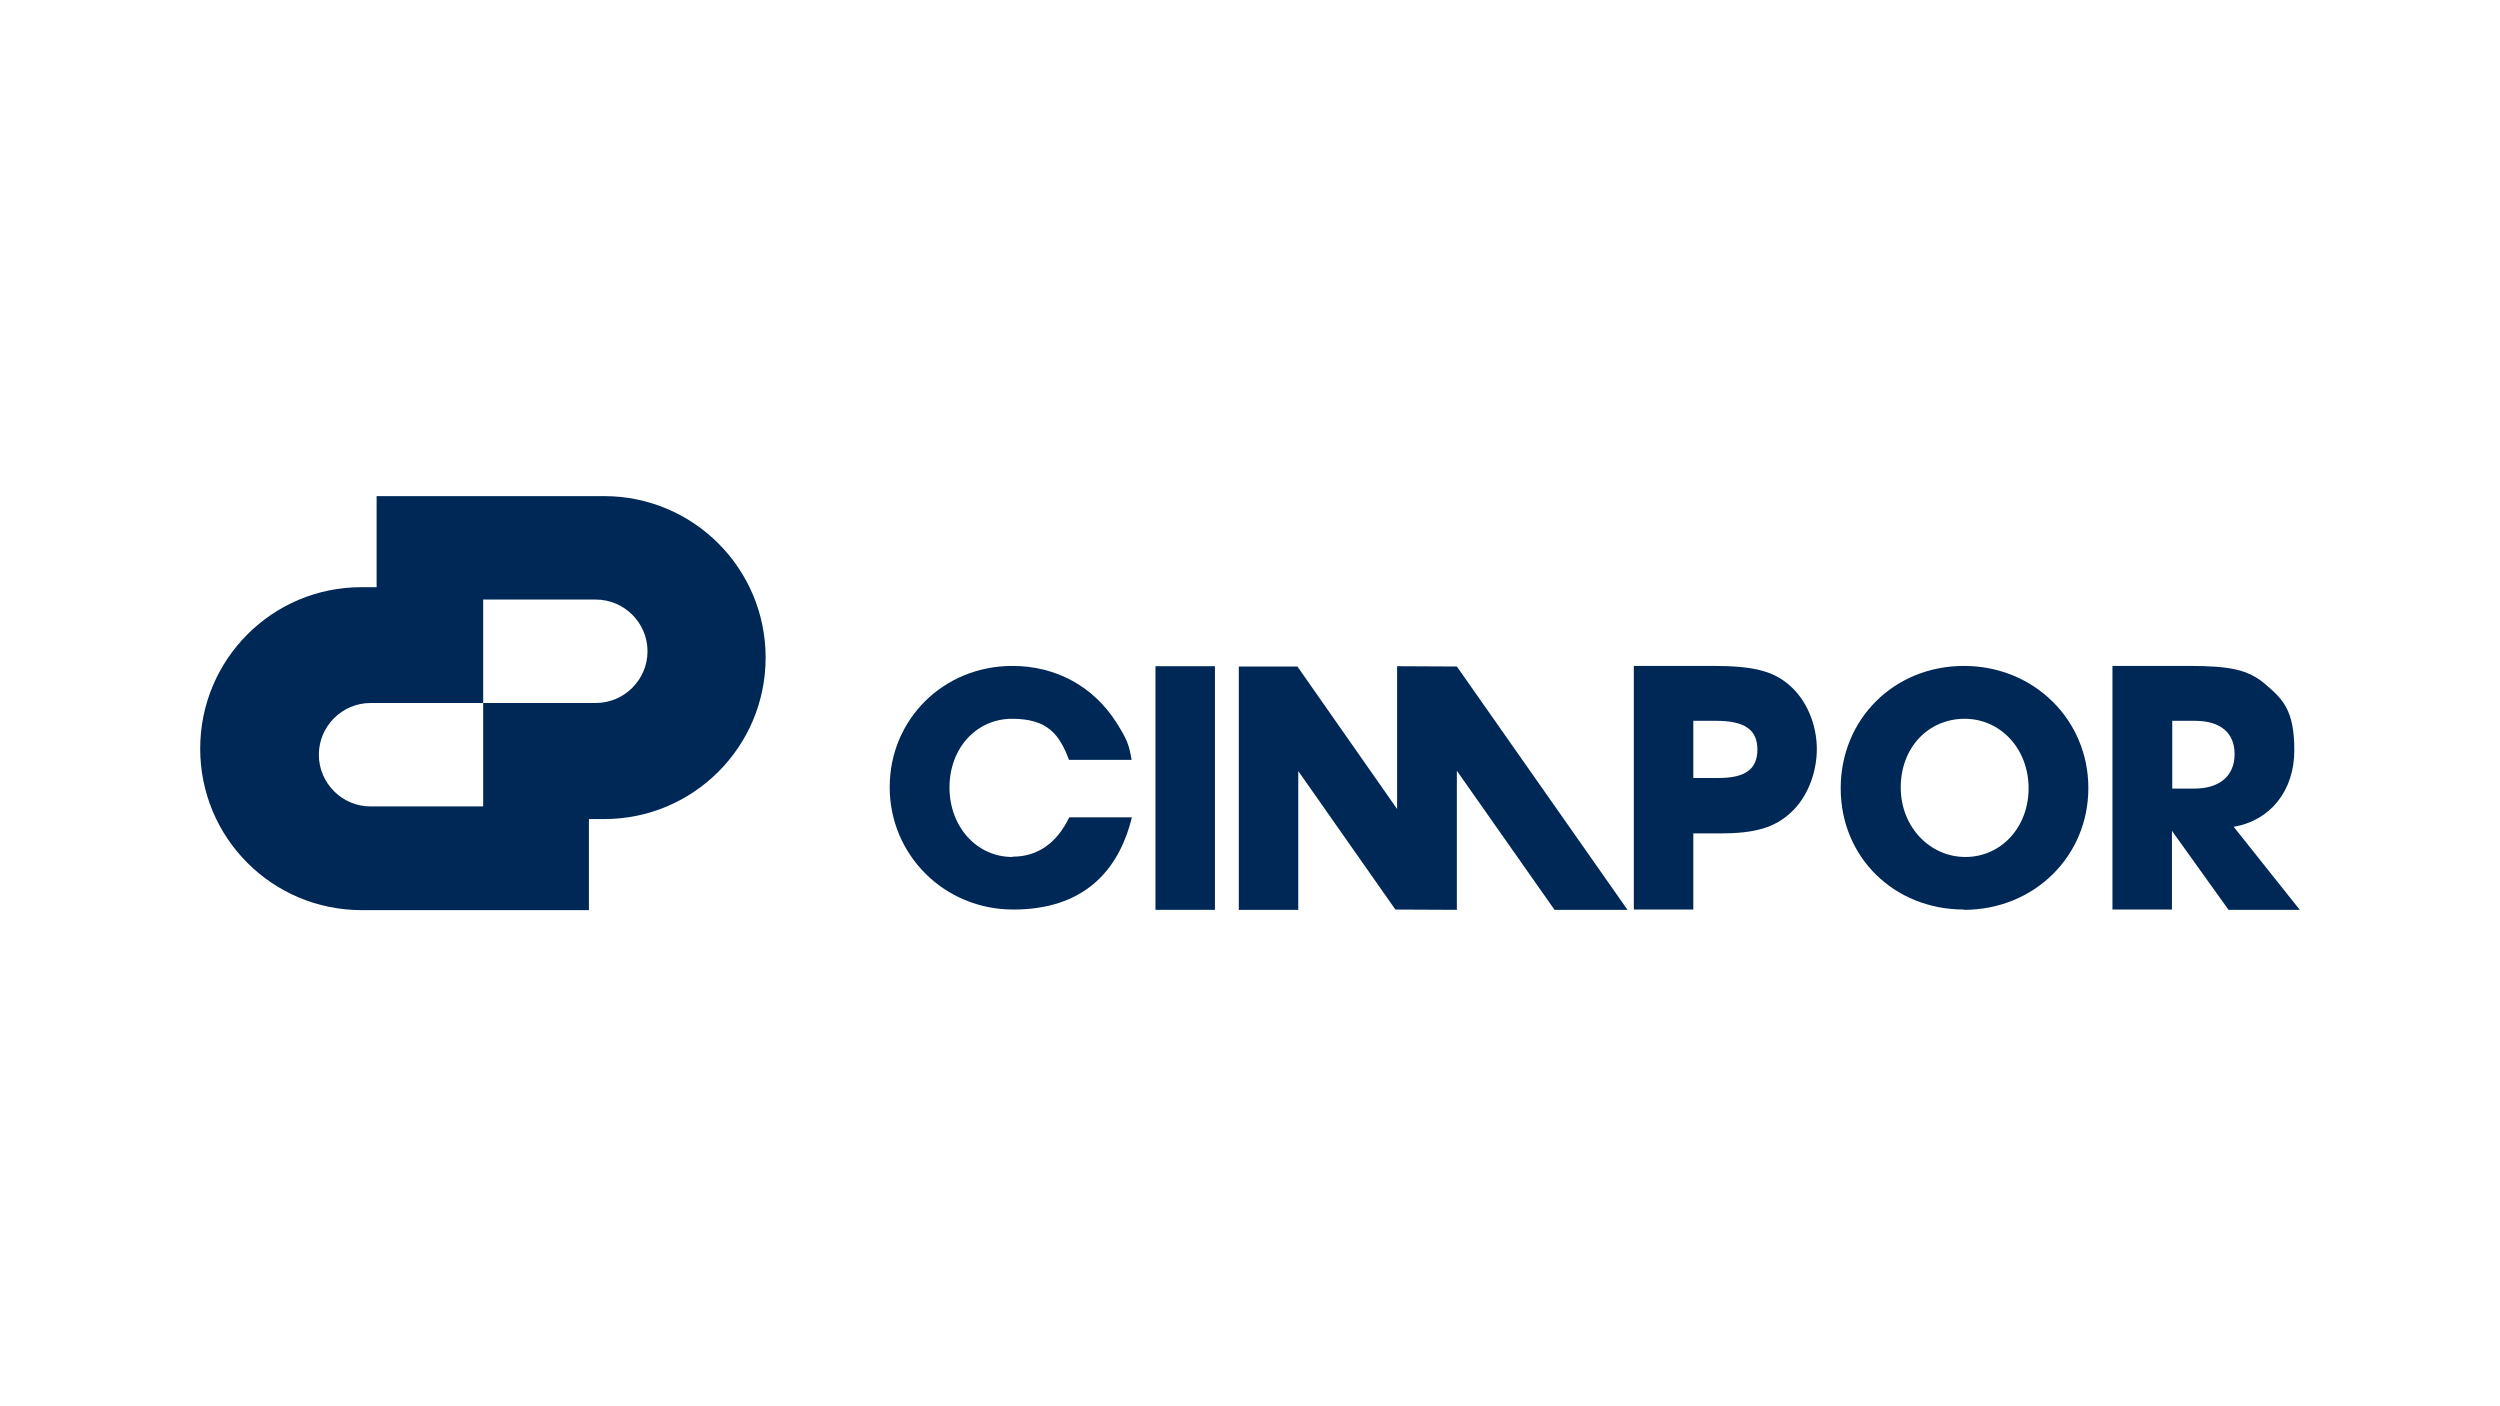
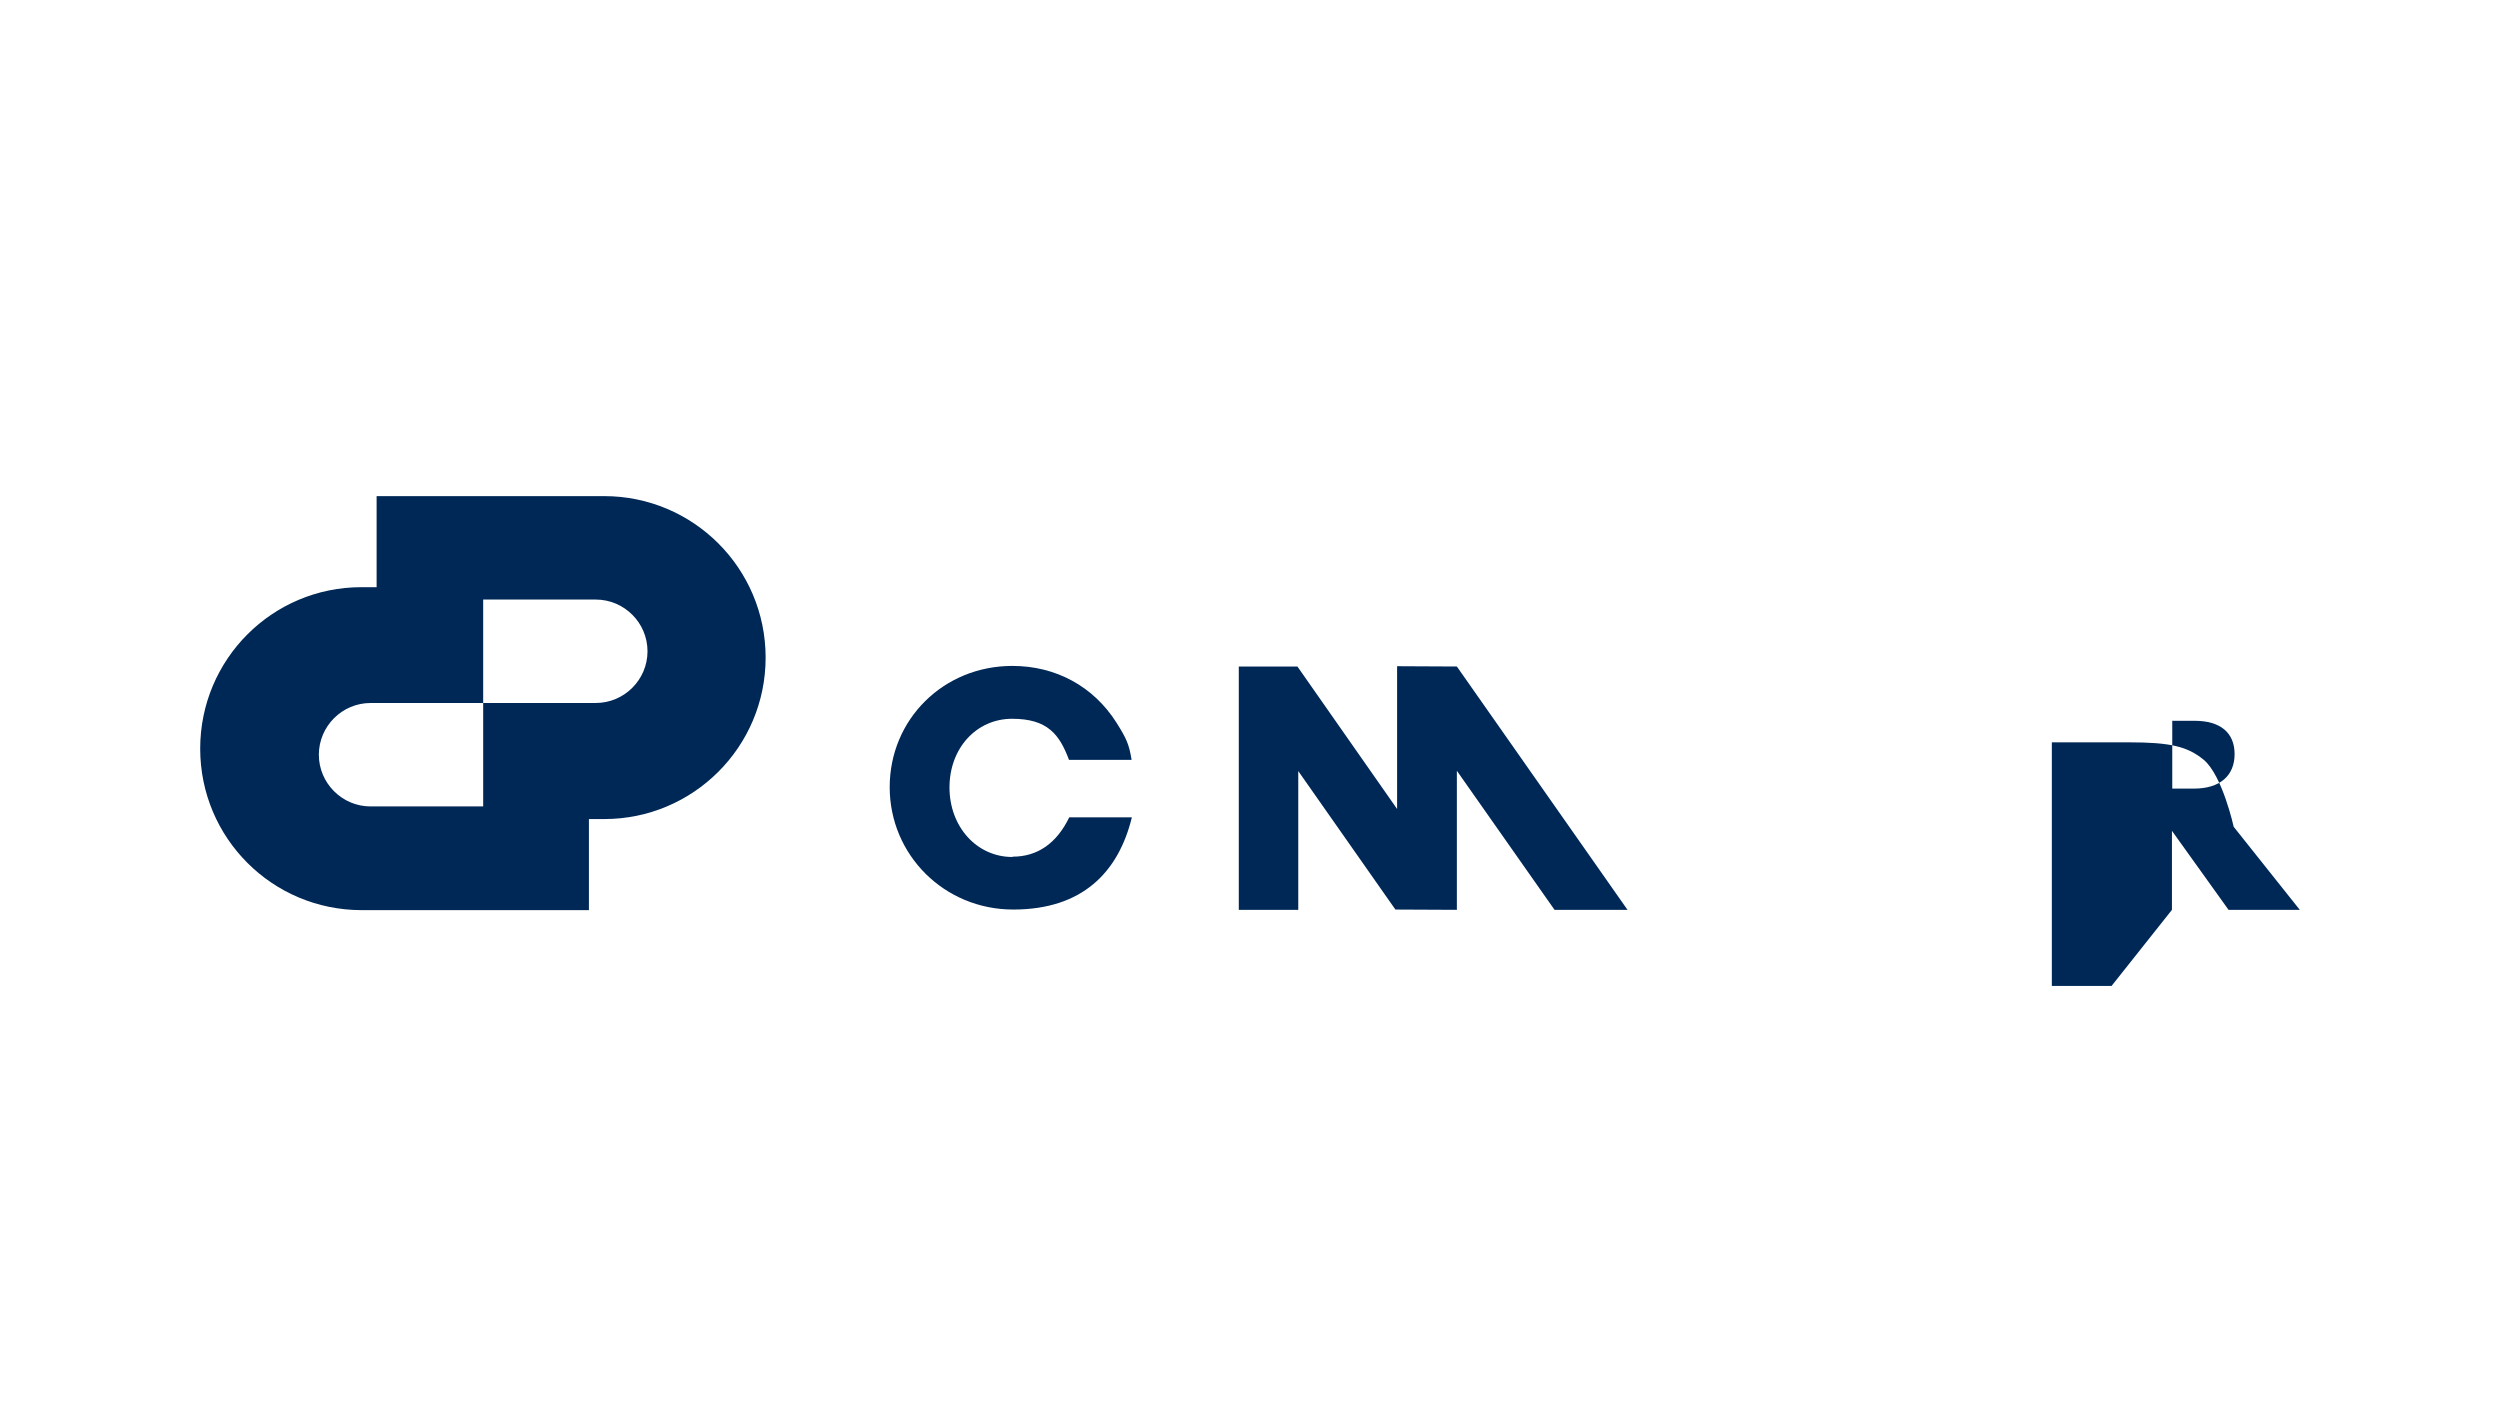
<svg xmlns="http://www.w3.org/2000/svg" id="Layer_1" data-name="Layer 1" viewBox="0 0 1024 576">
  <defs>
    <style>      .cls-1, .cls-2 {        fill: #002856;      }      .cls-3 {        fill: #fff;      }      .cls-2 {        fill-rule: evenodd;      }    </style>
  </defs>
-   <rect class="cls-3" x="-31.67" y="-39.41" width="1087.35" height="654.82" />
  <g>
    <path class="cls-2" d="M247.46,203.21h-93.2v37.3h-6.24c-36.48,0-66.02,29.54-66.02,66.14s29.54,66.14,66.14,66.14h93.08v-37.3h6.24c36.48,0,66.14-29.54,66.14-66.14s-29.66-66.14-66.14-66.14M197.91,330.31h-46.13c-11.65,0-21.18-9.53-21.18-21.18s9.53-21.18,21.18-21.18h46.13v42.36ZM244.04,287.94h-46.13v-42.36h46.13c11.65,0,21.18,9.53,21.18,21.18s-9.53,21.18-21.18,21.18" />
    <path class="cls-2" d="M414.68,351.02c-14.59,0-25.77-12.36-25.77-28.48s11.06-28.13,25.65-28.13,19.42,6.47,23.3,16.83h25.65c-1.06-6.35-2-8.59-6.24-15.3-9.41-14.83-24.83-23.18-42.6-23.18-28.24,0-50.25,21.89-50.25,49.66s22.36,50.13,50.6,50.13,43.07-15.18,48.6-37.78h-25.65c-5.18,10.71-13.06,16.12-23.18,16.12" />
-     <rect class="cls-1" x="473.28" y="272.88" width="24.36" height="99.79" />
    <polygon class="cls-2" points="531.77 372.67 531.77 315.83 571.55 372.55 596.73 372.67 596.73 315.71 636.74 372.67 666.63 372.67 596.73 273 572.25 272.88 572.25 331.36 531.42 273 507.41 273 507.41 372.67 531.77 372.67" />
-     <path class="cls-2" d="M693.58,372.67v-31.3h10.94c14.24,0,22.48-2.35,29.18-8.71,6.47-6,10.47-15.89,10.47-25.89s-4.24-20.36-11.65-26.48c-6.59-5.53-14.71-7.53-30.71-7.53h-32.6v99.79h24.36v.12ZM693.58,295.24h9.3c11.77,0,16.95,3.65,16.95,11.77s-5.06,11.65-15.89,11.65h-10.36v-23.54.12Z" />
-     <path class="cls-2" d="M804.43,372.67c28.71,0,50.96-21.89,50.96-49.9s-22.36-50.01-50.96-50.01-50.48,21.77-50.48,50.13,22.01,49.66,50.48,49.66M804.67,294.41c14.83,0,26.24,12.36,26.24,28.48s-11.41,28.13-25.89,28.13-26.48-12.24-26.48-28.48,11.18-28.13,26.24-28.13" />
-     <path class="cls-2" d="M889.63,372.67v-32.36l23.18,32.36h29.18l-27.07-34.01c15.06-2.59,24.83-14.83,24.83-31.3s-4.59-20.95-12.24-27.42c-6.71-5.53-13.77-7.18-30.71-7.18h-31.54v99.79h24.36v.12ZM889.63,295.24h9.3c10.47,0,16.36,4.82,16.36,13.65s-6,14.12-16.59,14.12h-8.94v-27.65l-.12-.12Z" />
+     <path class="cls-2" d="M889.63,372.67v-32.36l23.18,32.36h29.18l-27.07-34.01s-4.59-20.95-12.24-27.42c-6.71-5.53-13.77-7.18-30.71-7.18h-31.54v99.79h24.36v.12ZM889.63,295.24h9.3c10.47,0,16.36,4.82,16.36,13.65s-6,14.12-16.59,14.12h-8.94v-27.65l-.12-.12Z" />
  </g>
</svg>